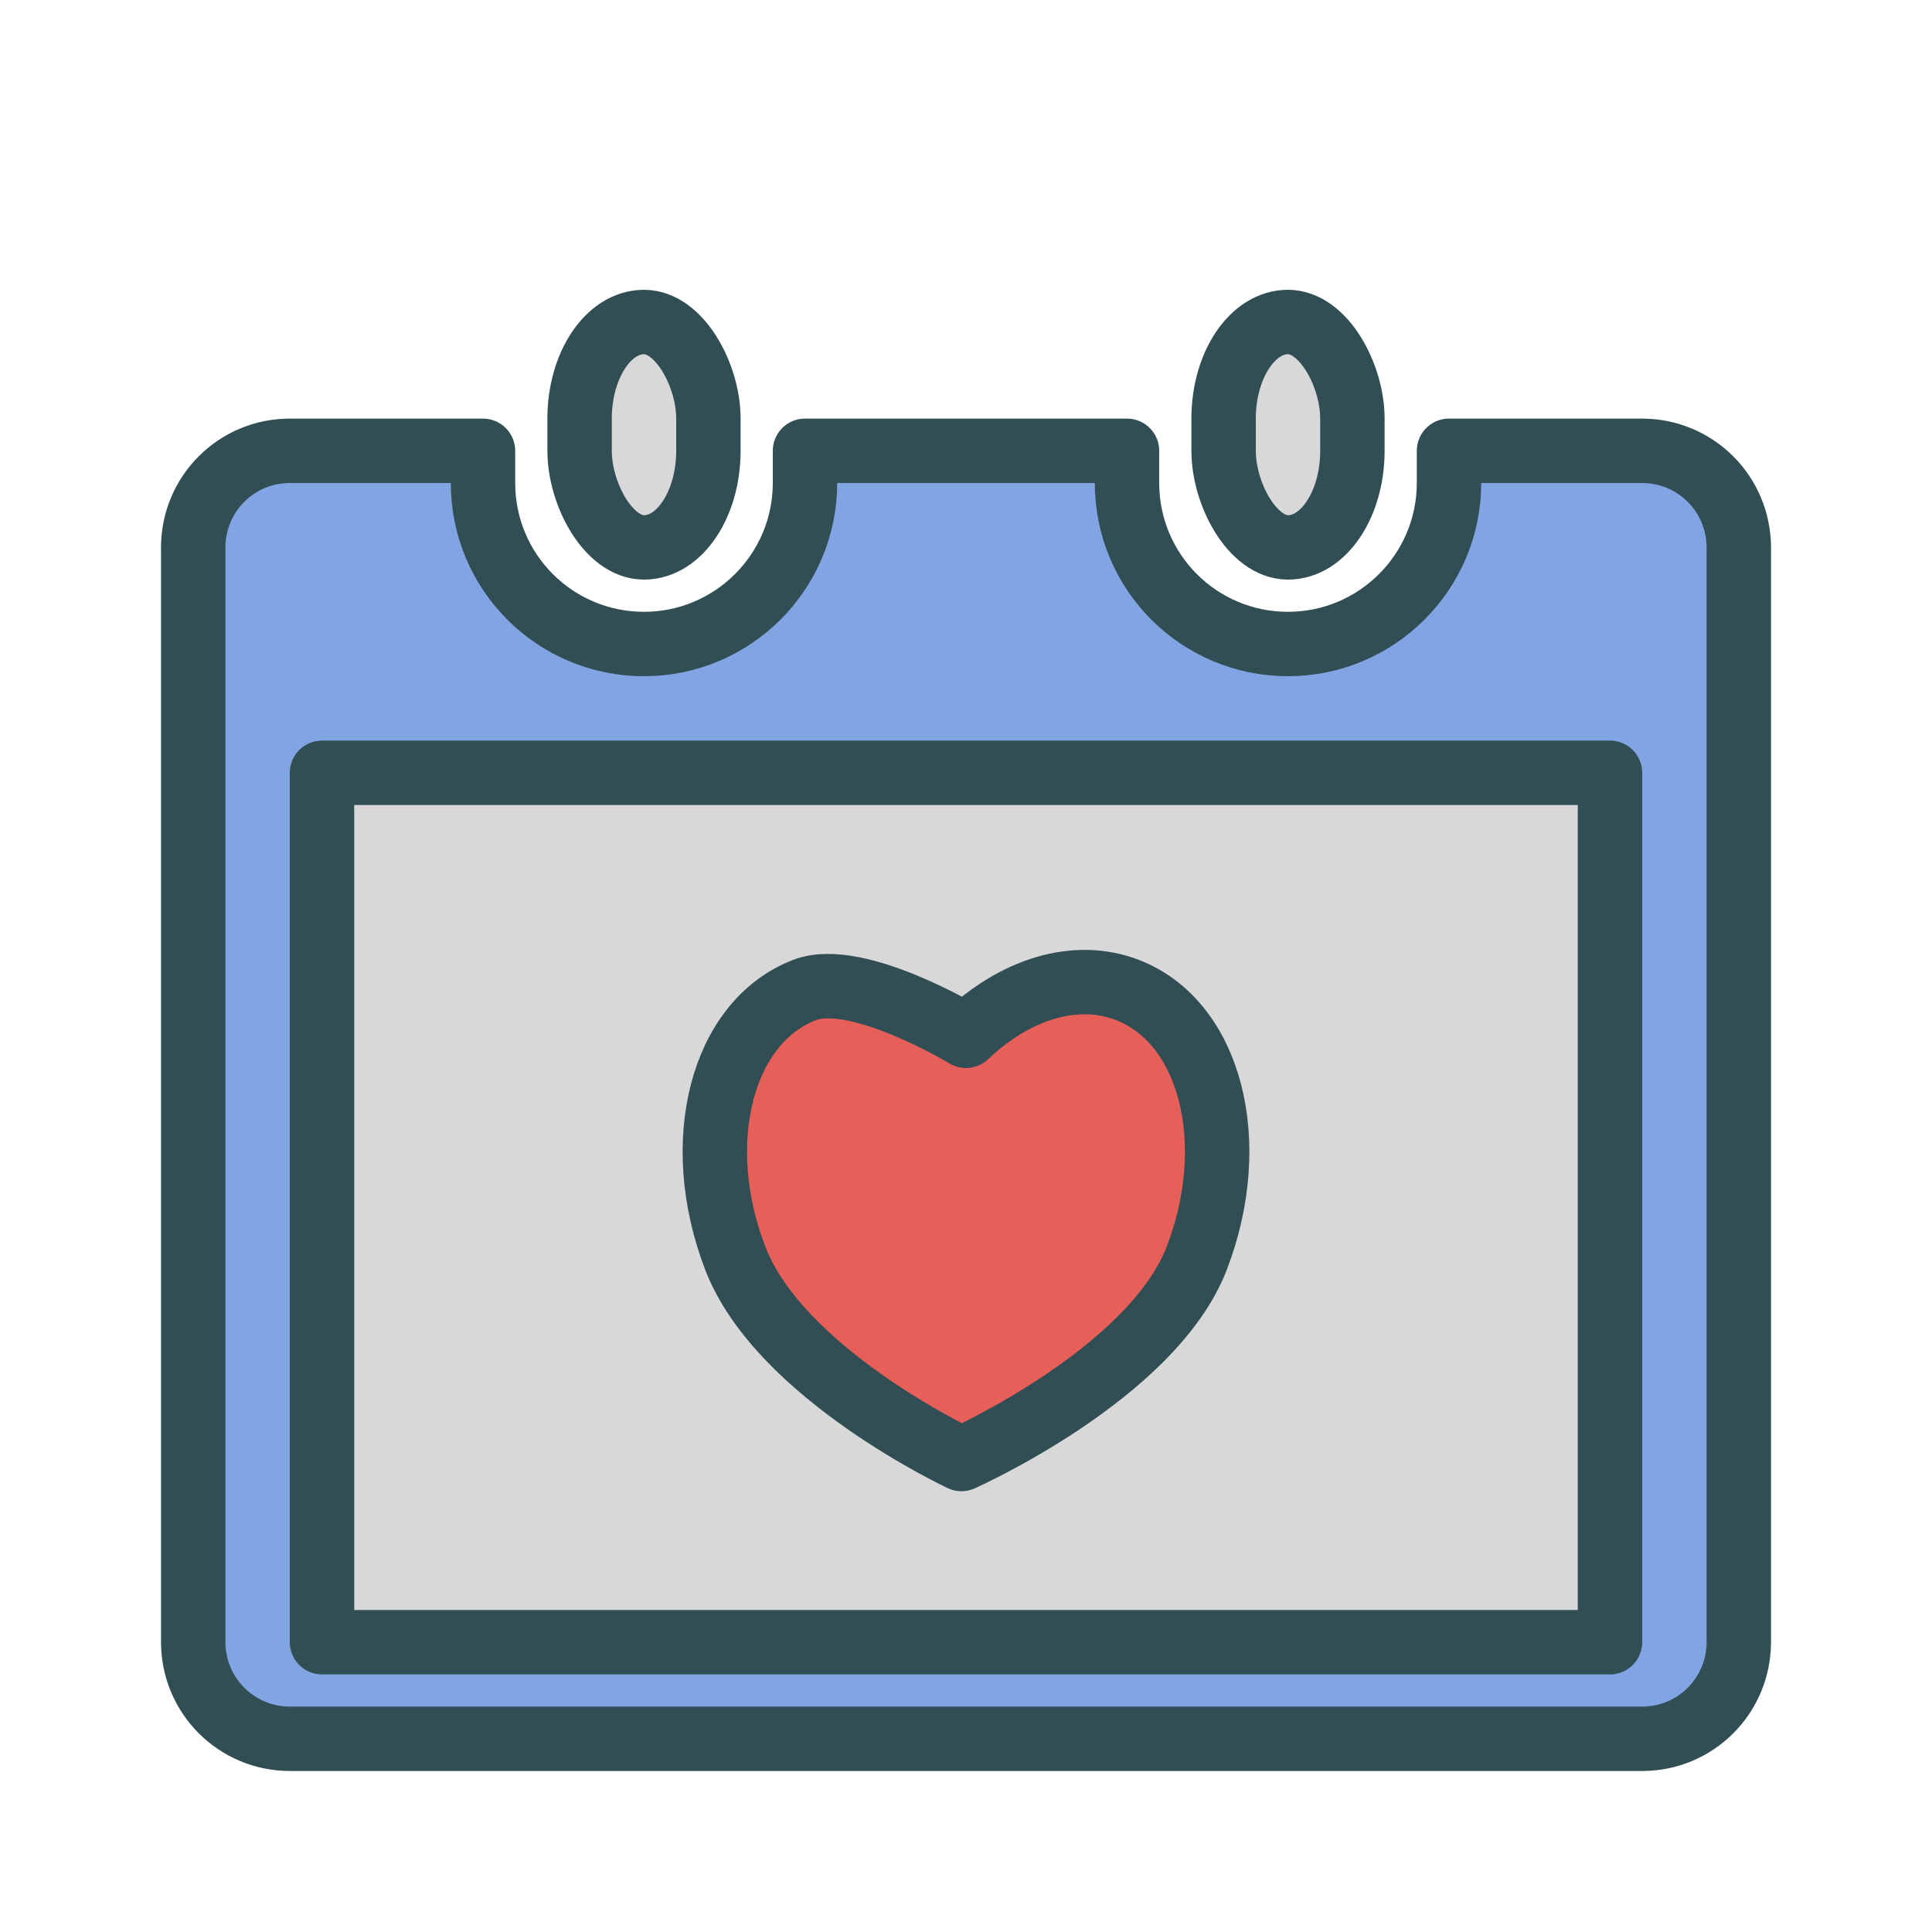
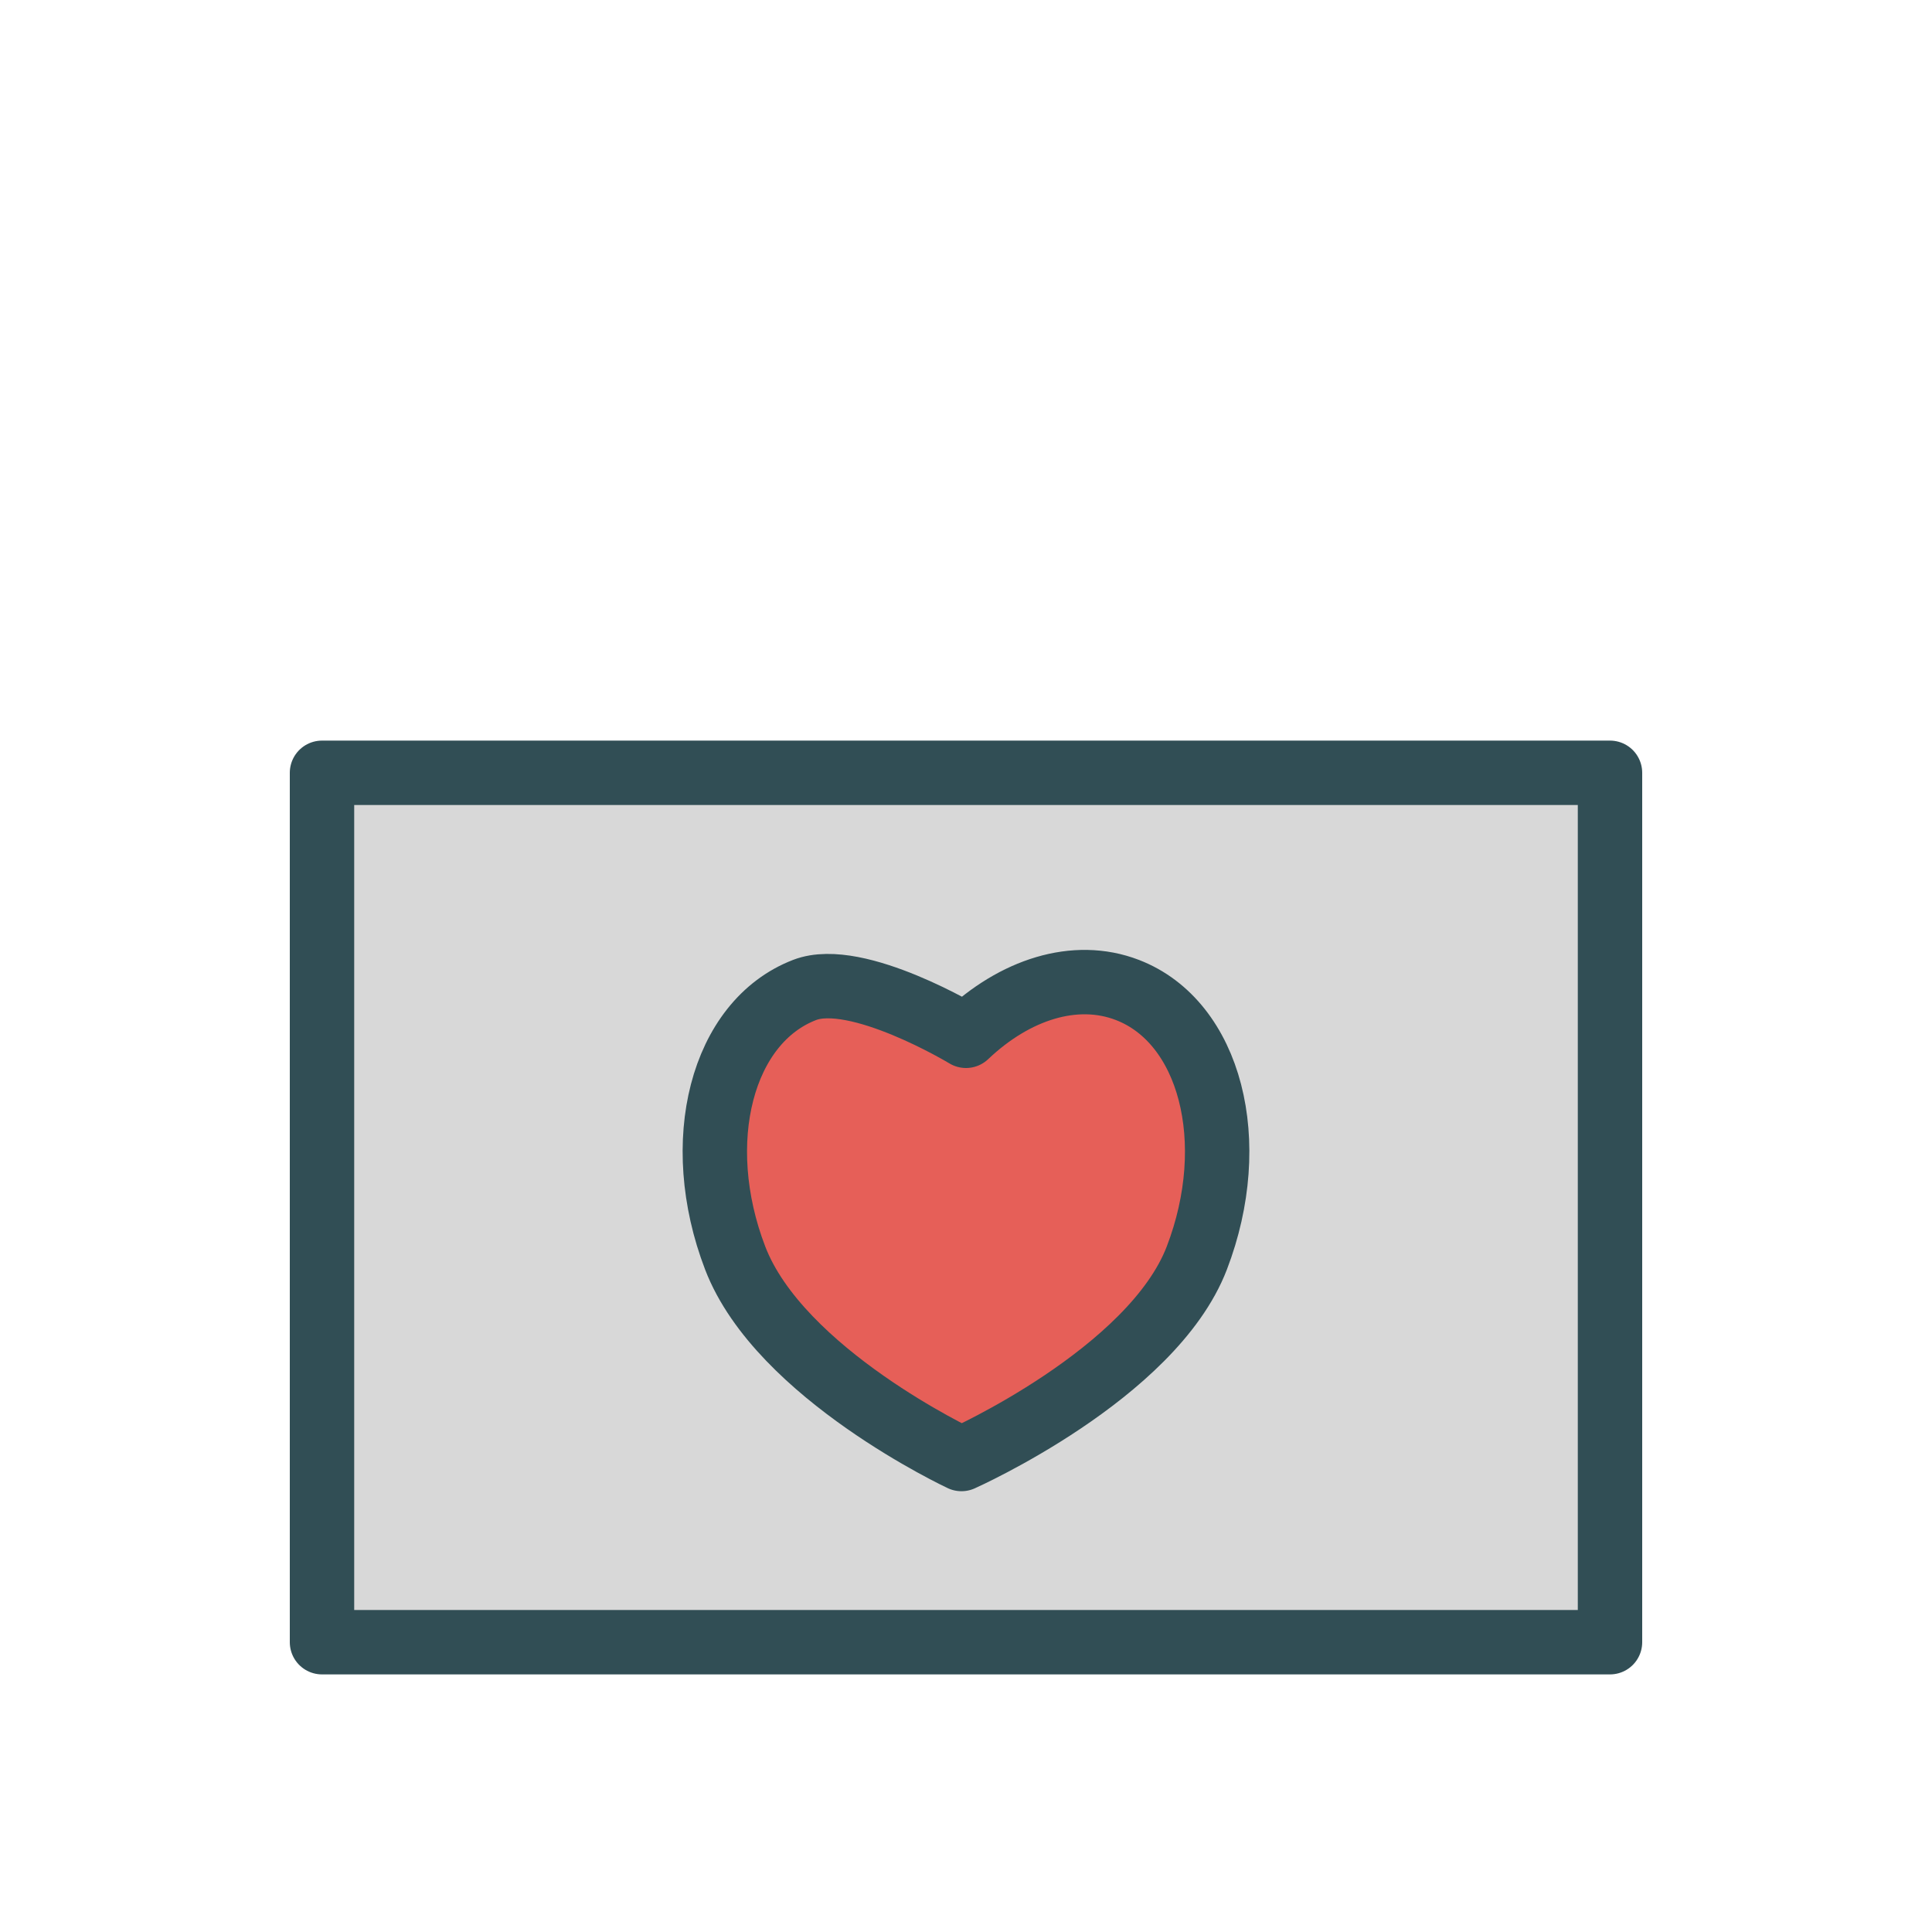
<svg xmlns="http://www.w3.org/2000/svg" xmlns:ns1="http://www.bohemiancoding.com/sketch/ns" width="800px" height="800px" viewBox="0 0 60 60" version="1.1">
  <title>Weddingday</title>
  <desc>Created with Sketch.</desc>
  <defs>

</defs>
  <g id="colored" stroke="none" stroke-width="1" fill="none" fill-rule="evenodd" ns1:type="MSPage">
    <g id="Holidays_sliced" ns1:type="MSLayerGroup" transform="translate(-240, 0)">

</g>
    <g id="Holidays" ns1:type="MSLayerGroup" transform="translate(-235, 3)" stroke="#314E55" stroke-width="2" stroke-linecap="round" stroke-linejoin="round">
      <g id="Weddingday" transform="translate(241, 7)" ns1:type="MSShapeGroup">
-         <path d="M19,4 L29,4 L29,4.998 C29,7.771 31.239,10 34,10 C36.756,10 39,7.76 39,4.998 L39,4 L44.997,4 C46.656,4 48,5.342 48,7.007 L48,40.993 C48,42.654 46.666,44 44.997,44 L3.003,44 C1.344,44 0,42.658 0,40.993 L0,7.007 C0,5.346 1.334,4 3.003,4 L9,4 L9,4.998 C9,7.771 11.239,10 14,10 C16.756,10 19,7.76 19,4.998 L19,4 Z" id="Rectangle-1907" fill="#81A4E3">
- 
- </path>
-         <rect id="Rectangle-1911" fill="#D8D8D8" x="12" y="0" width="4" height="7" rx="3">
- 
- </rect>
-         <rect id="Rectangle-1912" fill="#D8D8D8" x="32" y="0" width="4" height="7" rx="3">
- 
- </rect>
        <rect id="Rectangle-1910" fill="#D8D8D8" x="4" y="14" width="40" height="27">

</rect>
        <path d="M18.991,20.743 C16.413,21.733 15.447,25.461 16.832,29.07 C18.216,32.675 23.859,35.311 23.859,35.311 C23.859,35.311 29.784,32.675 31.168,29.07 C32.553,25.461 31.587,21.733 29.009,20.743 C27.386,20.12 25.512,20.731 24,22.168 C24,22.168 20.614,20.12 18.991,20.743 Z" id="Oval-1691" fill="#E65F58">

</path>
      </g>
    </g>
  </g>
</svg>